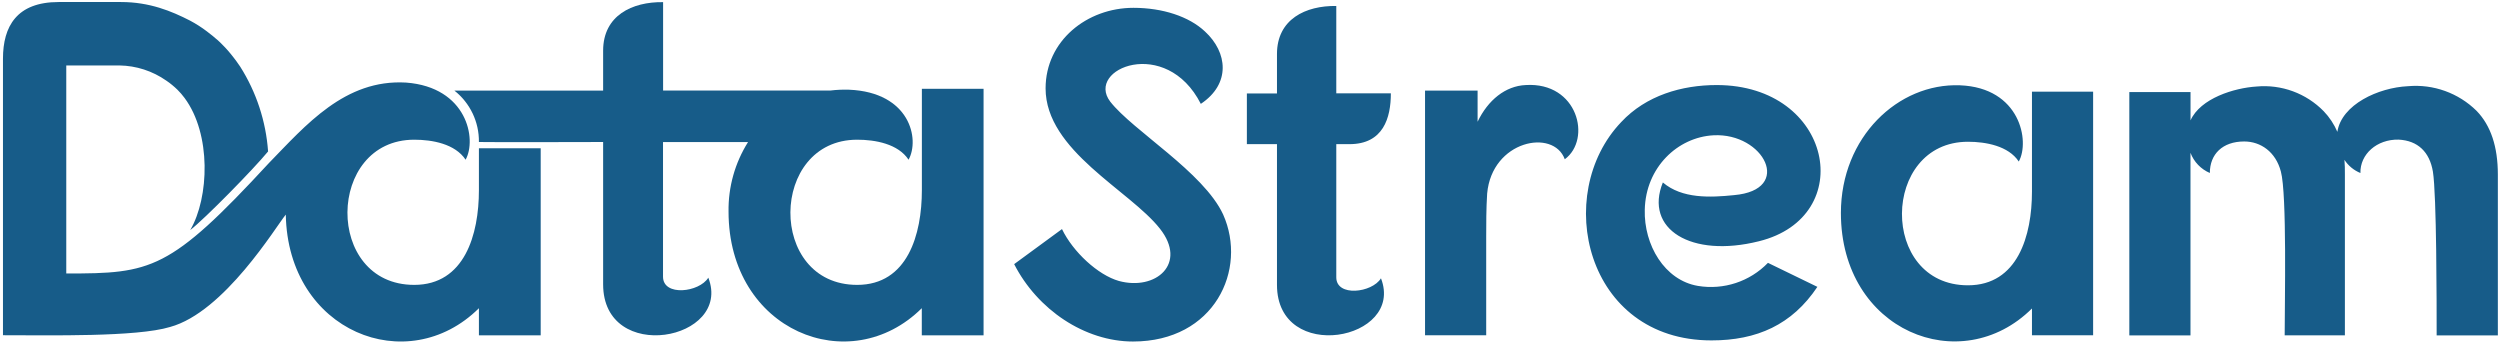
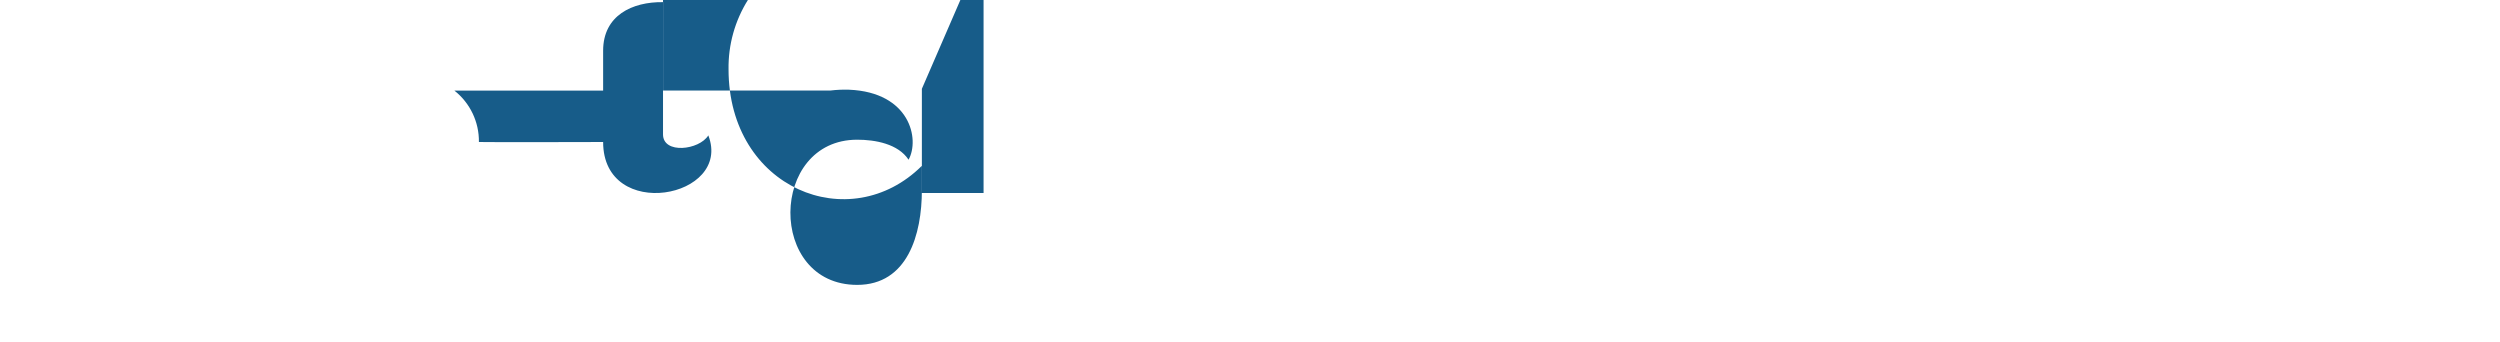
<svg xmlns="http://www.w3.org/2000/svg" height="83" viewBox="0 0 607 83" width="607">
  <g fill="#175c89">
-     <path d="m223.83 21.56v24.61c0 10.75-3.46 23-15.71 23-21.85 0-21.38-35.25 0-35.25 4.39 0 9.94 1 12.48 4.86 2.77-5 .34-16.38-14.45-17-1.513-.049-3.027.018-4.53.2h-40.62v-21.46c-7.51-.11-14.56 3.24-14.56 11.79v9.69h-36.11c3.813 3.011 6.011 7.622 5.95 12.48 2.24.08 30.16 0 30.16 0v34.55c0 19.53 31.44 13.64 25.54-1.61-2.19 3.58-11 4.62-11-.24v-32.68h20.64c-3.174 5.048-4.817 10.908-4.73 16.87 0 29 29.47 40.8 46.92 23.46v6.59h15v-59.86z" />
-     <path d="m116.28 46.17c0 10.75-3.46 23-15.71 23-21.85 0-21.38-35.25 0-35.25 4.39 0 9.93 1 12.48 4.86 2.77-5 .34-17.61-14.45-18.73-14.86-.88-24.38 10.38-33.3 19.53-24.11 26.11-28.53 26.85-49.21 26.82v-50.51h12.91c4.072.064 8.033 1.345 11.37 3.68.49.34 1 .69 1.42 1.06.45.37.88.75 1.29 1.15.626.622 1.205 1.291 1.73 2 6.52 8.76 6 24.17 1.38 32.08 3.63-2.83 15.24-14.65 18.9-19.09-.517-7.318-2.844-14.393-6.77-20.59l-.45-.64-.56-.8c-.22-.3-.45-.6-.69-.9-.19-.24-.37-.49-.57-.72s-.51-.61-.77-.91-.38-.43-.58-.64-.57-.6-.87-.89l-.57-.56c-.31-.3-.64-.59-1-.87l-.58-.5c-.34-.28-.69-.55-1.05-.82-.13-.1-.25-.21-.38-.3-1.297-.987-2.671-1.866-4.11-2.63-4.51-2.31-9.83-4.51-16.76-4.51h-15.14c-10.17 0-13.52 5.9-13.52 13.76v67.14c11.32 0 32.47.46 40.56-2 13.19-3.59 25.72-24.39 28.11-27.29.49 28.47 29.59 39.92 46.89 22.73v6.59h15v-45.42h-15zm211.37-11.17c8.23 0 10.05-6.39 10.05-12.34h-13.25v-21.21c-7.43-.11-14.4 3.2-14.4 11.66v9.59h-7.31v12.3h7.31v34.17c0 19.31 31.08 13.48 25.25-1.6-2.17 3.54-10.85 4.57-10.85-.23v-32.34zm42.77-14.35c-4.92.23-9.14 3.65-11.66 8.91v-7.56h-12.76v59.41h14.85v-24c0-3 0-6.74.23-10.4 1.14-12.91 16.11-15.88 18.85-8.34 6.6-4.88 3.17-18.82-9.51-18.02zm50.58 26.73c-5.71.58-12.57.92-17.26-3.08-4.57 11.31 6.86 18.4 23.31 14.28 24.15-5.94 17.95-37.93-10.24-37.93-8.45 0-17.14 2.51-23.19 9-16.69 17.49-8.69 53 21.93 53 11 0 19.54-3.77 25.71-13l-12-5.83c-4.402 4.546-10.757 6.64-17 5.6-8.11-1.37-13.14-9.94-12.91-18.51.23-10.29 8-17.6 16.68-18.06 12.21-.66 19.52 13.28 4.97 14.53zm72.36-18.85v18c0 10.63-3.43 22.74-15.54 22.74-21.59 0-21.14-34.85 0-34.85 4.34 0 9.83 1 12.34 4.8 2.74-4.91.34-17.94-14.28-18.51-15-.57-28.91 12.57-28.91 31 0 28.68 29.14 40.33 46.39 23.19v6.51h14.85v-59.16h-14.85zm107.97-1.6c-4.406-4.358-10.508-6.553-16.68-6-7.2.34-16.11 4.45-17.14 11.08-.795-1.851-1.916-3.545-3.31-5-4.263-4.362-10.267-6.567-16.34-6-5.37.34-13.6 2.85-16 8.22v-6.87h-14.86v59.07h14.85v-44.33c.832 2.206 2.53 3.976 4.7 4.9 0-4.57 3.08-7.65 8.34-7.65 4 0 7.65 2.51 8.91 7.31 1.49 5.49.92 32.11.92 39.76h14.62v-39.06c0-1.26 0-2.4-.11-3.55.938 1.436 2.292 2.552 3.88 3.2-.11-4.57 4-8.22 9.26-8.11 4.68.23 7.54 3 8.34 7.77.91 5.6.91 32.11.91 39.76h14.86v-39.07c0-6.74-1.717-11.883-5.15-15.43zm-331.77-2.26c-6.08-8 13.59-16 22 .55 7.3-4.87 6.53-12.49 1-17.58-3.87-3.64-10.28-5.74-17.36-5.74-11.27 0-21.33 8-21.33 19.56 0 15.14 20.45 24.76 27.75 34.05 6.74 8.51-1 15.14-9.95 12.71-5.09-1.44-11.17-7.08-13.82-12.6l-11.61 8.51c5.64 11.05 17.14 18.79 28.85 18.79 19.79 0 27.86-17.47 21.89-30.84-4.76-10.28-21.9-20.34-27.42-27.41z" />
+     <path d="m223.83 21.56v24.61c0 10.75-3.46 23-15.71 23-21.85 0-21.38-35.25 0-35.25 4.39 0 9.94 1 12.48 4.86 2.77-5 .34-16.38-14.45-17-1.513-.049-3.027.018-4.53.2h-40.62v-21.46c-7.51-.11-14.56 3.24-14.56 11.79v9.69h-36.11c3.813 3.011 6.011 7.622 5.95 12.48 2.24.08 30.16 0 30.16 0c0 19.53 31.44 13.64 25.54-1.61-2.19 3.58-11 4.62-11-.24v-32.68h20.64c-3.174 5.048-4.817 10.908-4.73 16.87 0 29 29.47 40.8 46.92 23.46v6.59h15v-59.86z" />
  </g>
</svg>